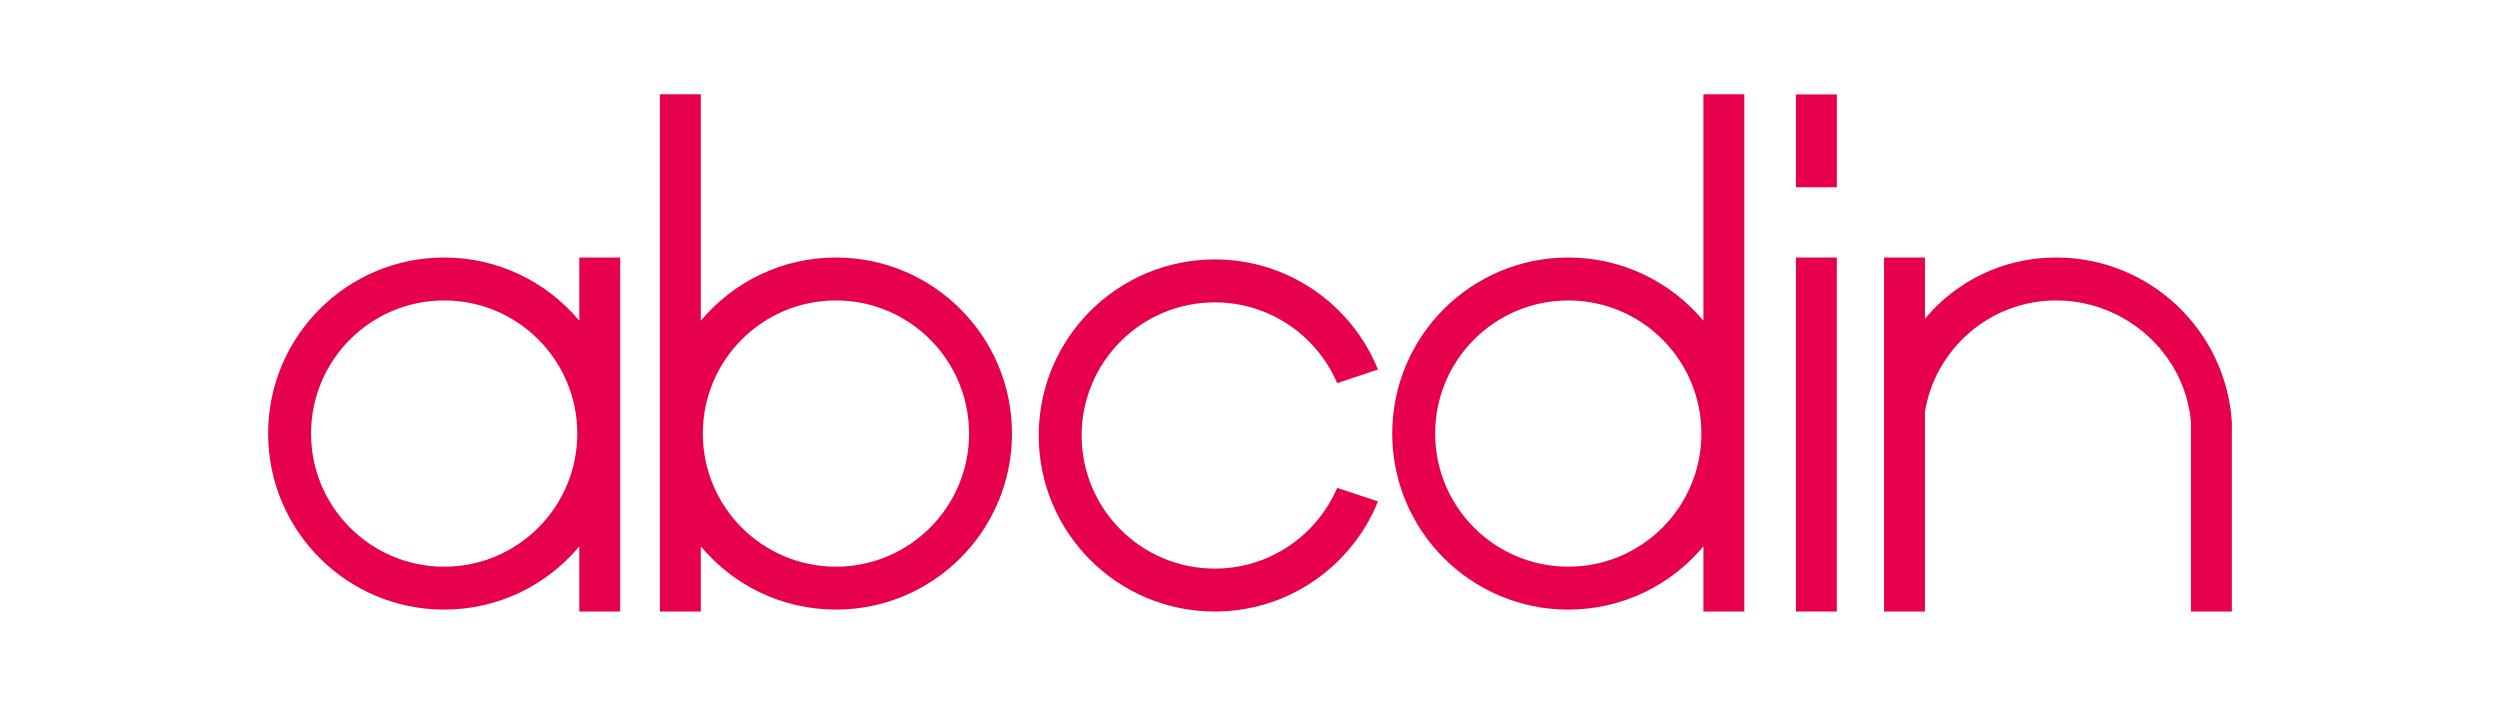
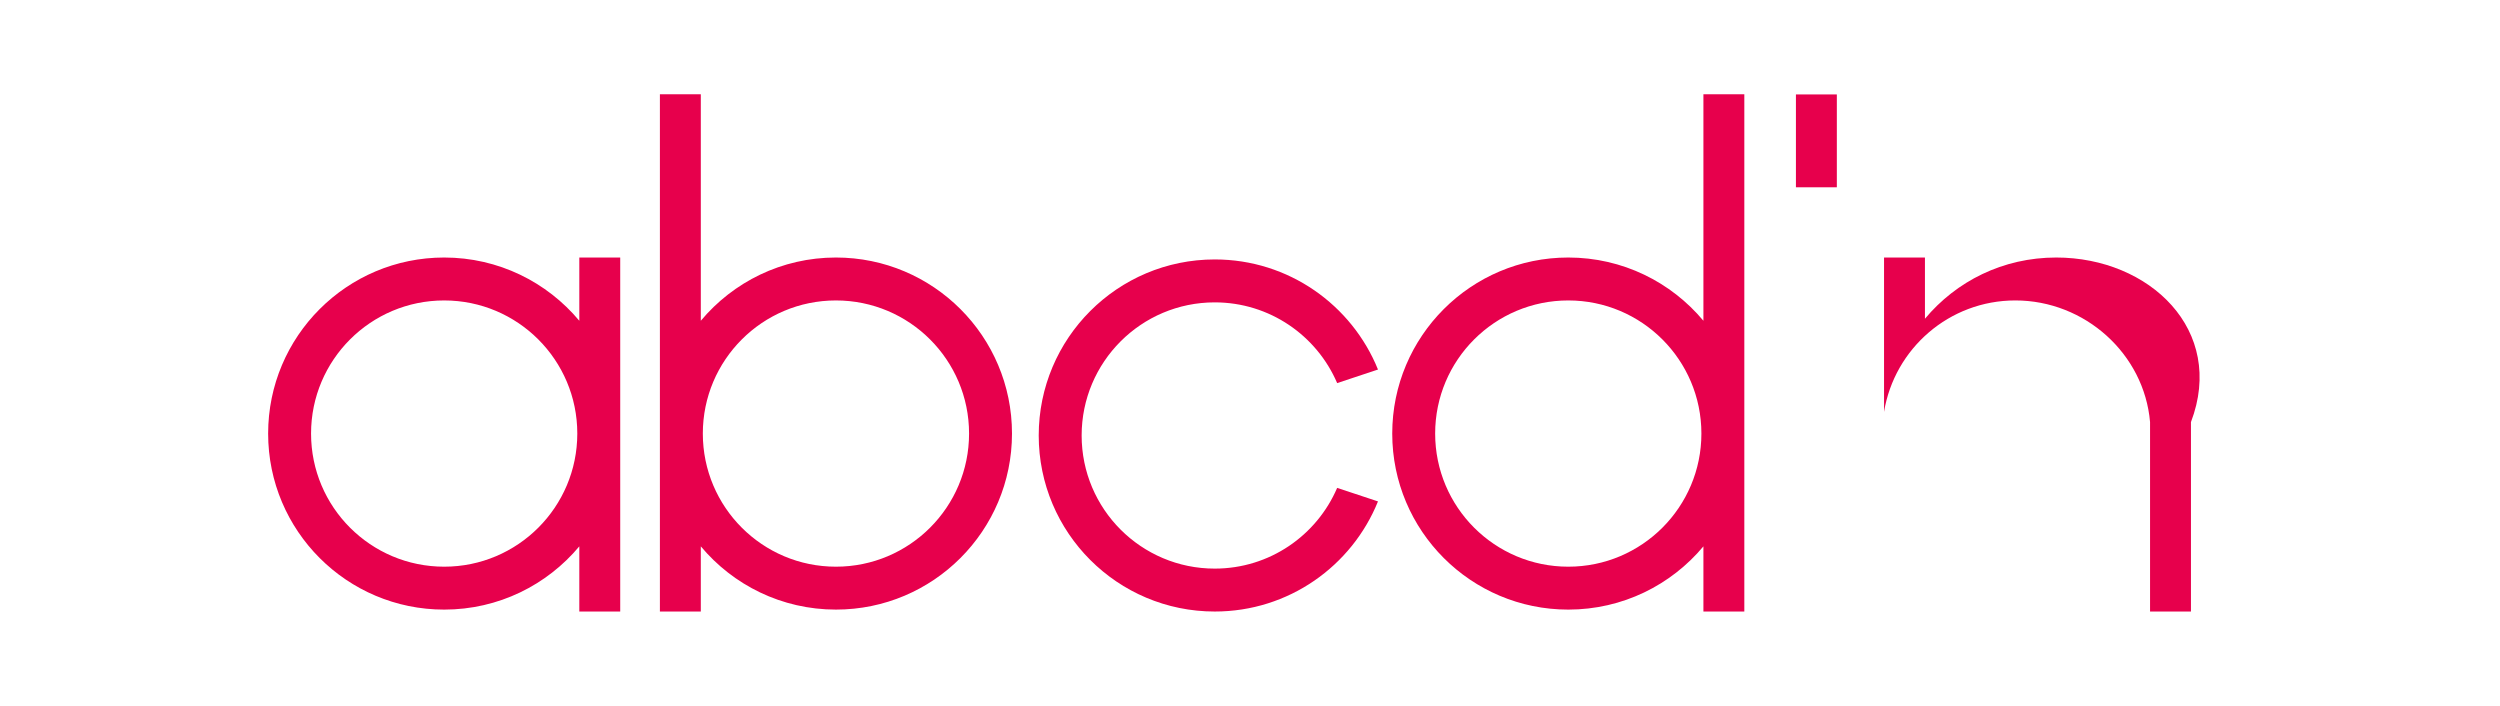
<svg xmlns="http://www.w3.org/2000/svg" version="1.1" id="Capa_1" x="0px" y="0px" viewBox="0 0 3025 854" style="enable-background:new 0 0 3025 854;" xml:space="preserve">
  <style type="text/css">
	.st0{fill:#E7004C;}
</style>
  <g id="XMLID_77_">
    <g id="XMLID_78_">
      <g>
        <path id="XMLID_129_" class="st0" d="M1553.45,739.96" />
        <path id="XMLID_128_" class="st0" d="M1617.96,590.34c-24.62,57.44-81.66,97.68-148.1,97.68c-88.96,0-161.07-72.12-161.07-161.07     c0-88.96,72.12-161.08,161.07-161.08c66.45,0,123.49,40.25,148.1,97.68l49.4-16.4c-31.58-78.1-108.09-133.22-197.5-133.22     c-117.64,0-213.01,95.37-213.01,213.01c0,117.64,95.36,213.01,213.01,213.01c89.42,0,165.92-55.12,197.5-133.23L1617.96,590.34z" />
        <path id="XMLID_125_" class="st0" d="M1011.49,311.6c-65.7,0-124.43,29.77-163.51,76.53V114.04h-49.5v625.92h49.5v-78.87     c39.07,46.76,97.81,76.53,163.51,76.53c117.65,0,213.02-95.37,213.02-213.01C1224.51,406.97,1129.14,311.6,1011.49,311.6z      M1011.49,685.69c-88.96,0-161.07-72.12-161.07-161.08s72.12-161.07,161.07-161.07c88.96,0,161.08,72.12,161.08,161.07     S1100.45,685.69,1011.49,685.69z" />
        <path id="XMLID_122_" class="st0" d="M2061.13,114.04v274.09c-39.07-46.76-97.81-76.53-163.51-76.53     c-117.64,0-213.01,95.37-213.01,213.01c0,117.64,95.37,213.01,213.01,213.01c65.71,0,124.44-29.77,163.51-76.53v78.87h49.5     V114.04H2061.13z M1897.62,685.69c-88.96,0-161.08-72.12-161.08-161.08s72.12-161.07,161.08-161.07     c88.96,0,161.07,72.12,161.07,161.07S1986.58,685.69,1897.62,685.69z" />
        <path id="XMLID_119_" class="st0" d="M700.97,311.6v76.53c-39.07-46.76-97.81-76.53-163.51-76.53     c-117.64,0-213.01,95.37-213.01,213.01c0,117.64,95.37,213.01,213.01,213.01c65.71,0,124.44-29.77,163.51-76.53v78.87h49.5V311.6     H700.97z M537.46,685.69c-88.96,0-161.08-72.12-161.08-161.08s72.12-161.07,161.08-161.07c88.96,0,161.07,72.12,161.07,161.07     S626.42,685.69,537.46,685.69z" />
-         <rect id="XMLID_118_" x="2173.07" y="311.6" class="st0" width="49.49" height="428.35" />
-         <path id="XMLID_117_" class="st0" d="M2488.04,311.6c-64.54,0-120.97,28.74-158.86,74.09V311.6h-49.49v428.35h49.49v-241.6     c12.54-76.46,78.85-134.82,158.86-134.82c84.27,0,155.96,64.73,163.02,147.18v229.24h49.49V510.72     C2693.39,399.56,2601.01,311.6,2488.04,311.6z" />
+         <path id="XMLID_117_" class="st0" d="M2488.04,311.6c-64.54,0-120.97,28.74-158.86,74.09V311.6h-49.49v428.35v-241.6     c12.54-76.46,78.85-134.82,158.86-134.82c84.27,0,155.96,64.73,163.02,147.18v229.24h49.49V510.72     C2693.39,399.56,2601.01,311.6,2488.04,311.6z" />
        <rect id="XMLID_116_" x="2173.07" y="114.27" class="st0" width="49.5" height="112.35" />
      </g>
    </g>
  </g>
</svg>